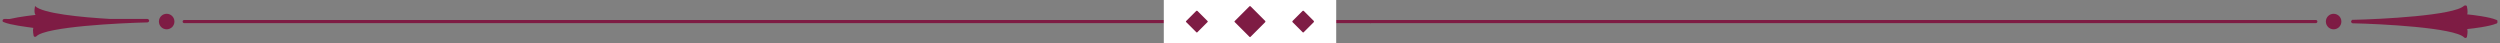
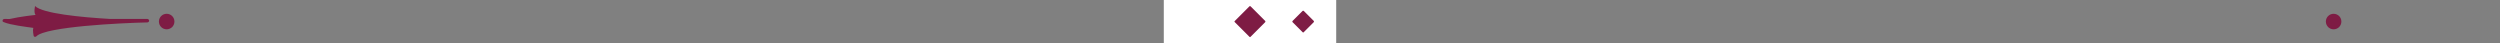
<svg xmlns="http://www.w3.org/2000/svg" version="1.1" id="line" x="0px" y="0px" viewBox="0 0 870 15" style="enable-background:new 0 0 870 15;" xml:space="preserve">
  <rect x="0" y="0" width="870" height="15" fill="#808080" stroke="none" />
  <style type="text/css">
	.st0{fill:#7E1C44;}
	.st1{fill:none;stroke:#7E1C44;stroke-width:1.1;stroke-linecap:round;stroke-linejoin:round;stroke-miterlimit:10;}
	.st2{fill:#FFFFFF;}
</style>
  <g>
    <path class="st0" d="M51.3,6.6H38.4C28.1,6,14.8,4.7,12.2,2.1c0,0-0.5,2.1,0.1,3c0,0,0,0.1,0.1,0.1c-0.3,0-5.6,0.6-9,1.4H1.5   C1.2,6.6,1,6.8,0.9,7.1S1,7.6,1.3,7.7c2.3,1,8.1,1.7,10.3,2c-0.3,1.1,0.1,2.6,0.1,2.7c0,0.2,0.2,0.4,0.4,0.4c0.1,0,0.1,0,0.2,0   c0.2,0,0.3-0.1,0.4-0.2C16,9.3,41.7,8,51.3,7.8c0.3,0,0.6-0.3,0.6-0.6C51.9,6.9,51.6,6.6,51.3,6.6z" />
    <path class="st0" d="M58,4.8c-1.5,0-2.7,1.2-2.7,2.7s1.2,2.7,2.7,2.7s2.7-1.2,2.7-2.7S59.5,4.8,58,4.8z" />
-     <line class="st1" x1="476.9" y1="7.5" x2="64.1" y2="7.5" />
-     <line class="st1" x1="476.9" y1="7.5" x2="805.9" y2="7.5" />
-     <path class="st0" d="M869.1,7.5C869.1,7.5,869.1,7.4,869.1,7.5C869.1,7.4,869.1,7.4,869.1,7.5c0-0.1,0-0.1,0-0.2V7.2   c0,0,0-0.1-0.1-0.1c0,0,0,0-0.1-0.1c0,0-0.1,0-0.1-0.1c0,0,0,0-0.1,0l0,0l0,0c-2.3-1-8-1.7-10.1-1.9c0.3-1.1-0.1-2.6-0.1-2.7   c0-0.2-0.2-0.4-0.4-0.4c-0.2,0-0.4,0-0.6,0.1c-3.4,3.4-29.1,4.7-38.7,4.9h-0.1h-0.1c0,0-0.1,0-0.1,0.1c0,0-0.1,0-0.1,0.1   c0,0,0,0.1-0.1,0.1l-0.1,0.1v0.1v0.1l0,0l0,0v0.1v0.1c0,0,0,0.1,0.1,0.1c0,0,0,0.1,0.1,0.1c0,0,0.1,0,0.1,0.1c0,0,0.1,0,0.1,0.1   h0.1h0.1c9.6,0.2,35.3,1.5,38.7,4.9c0.1,0.1,0.3,0.2,0.4,0.2c0.1,0,0.1,0,0.2,0c0.2-0.1,0.4-0.2,0.4-0.4s0.4-1.6,0.1-2.7   c2.1-0.2,7.8-0.9,10.1-1.9l0,0l0,0c0,0,0,0,0.1,0c0,0,0.1,0,0.1-0.1c0,0,0,0,0.1-0.1c0,0,0-0.1,0.1-0.1V7.8c0,0,0,0,0-0.1   C869.1,7.6,869.1,7.6,869.1,7.5C869.1,7.6,869.1,7.5,869.1,7.5z" />
    <path class="st0" d="M812.1,4.8c-1.5,0-2.7,1.2-2.7,2.7s1.2,2.7,2.7,2.7s2.7-1.2,2.7-2.7S813.6,4.8,812.1,4.8z" />
    <rect x="405" class="st2" width="60" height="15" />
    <path class="st0" d="M440.3,7.3l-5.1-5.1c-0.1-0.1-0.3-0.1-0.4,0l-5.1,5.1c0,0-0.1,0.1-0.1,0.2s0,0.1,0.1,0.2l5.1,5.1   c0,0,0.1,0.1,0.2,0.1c0.1,0,0.1,0,0.2-0.1l5.1-5.1C440.4,7.6,440.4,7.4,440.3,7.3z" />
    <path class="st0" d="M457.2,7.3l-3.5-3.5c-0.1-0.1-0.3-0.1-0.4,0l-3.5,3.5c-0.1,0.1-0.1,0.3,0,0.4l3.5,3.5c0,0,0.1,0.1,0.2,0.1   s0.1,0,0.2-0.1l3.5-3.5C457.3,7.6,457.3,7.4,457.2,7.3z" />
-     <path class="st0" d="M420.2,7.3l-3.5-3.5c-0.1-0.1-0.3-0.1-0.4,0l-3.5,3.5c0,0-0.1,0.1-0.1,0.2s0,0.1,0.1,0.2l3.5,3.5   c0,0,0.1,0.1,0.2,0.1c0.1,0,0.1,0,0.2-0.1l3.5-3.5c0,0,0.1-0.1,0.1-0.2S420.3,7.4,420.2,7.3z" />
  </g>
</svg>